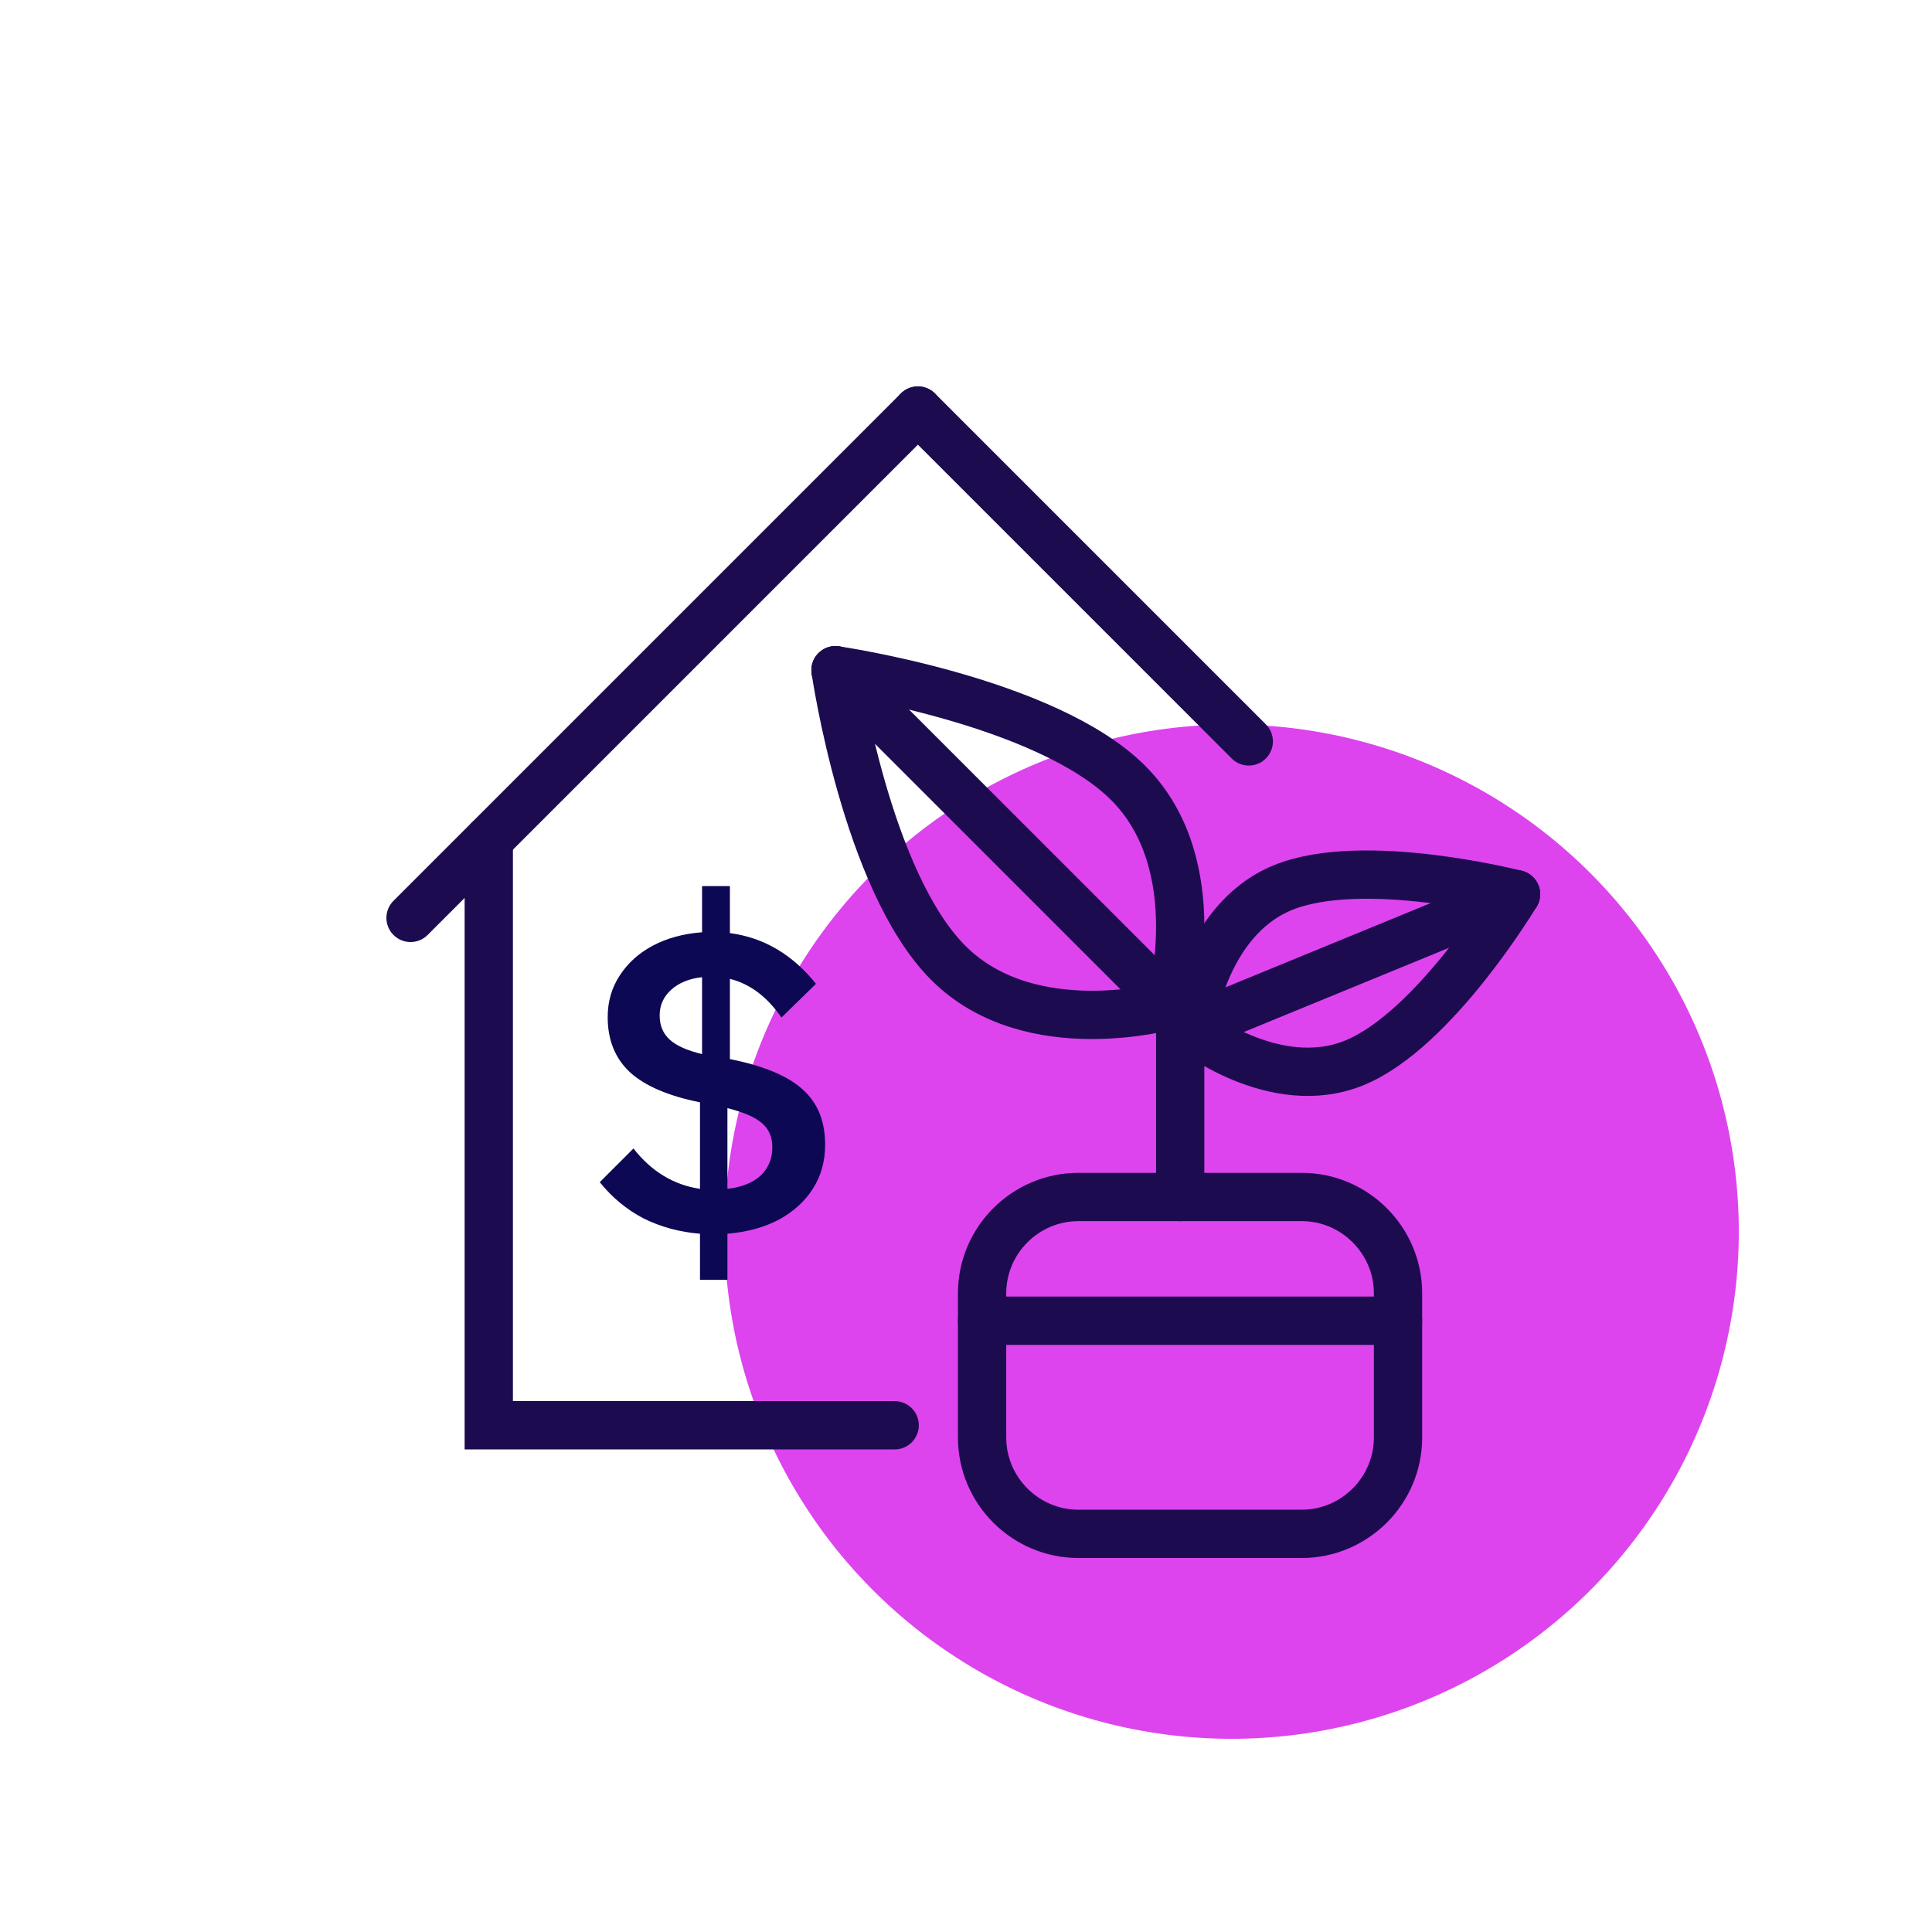
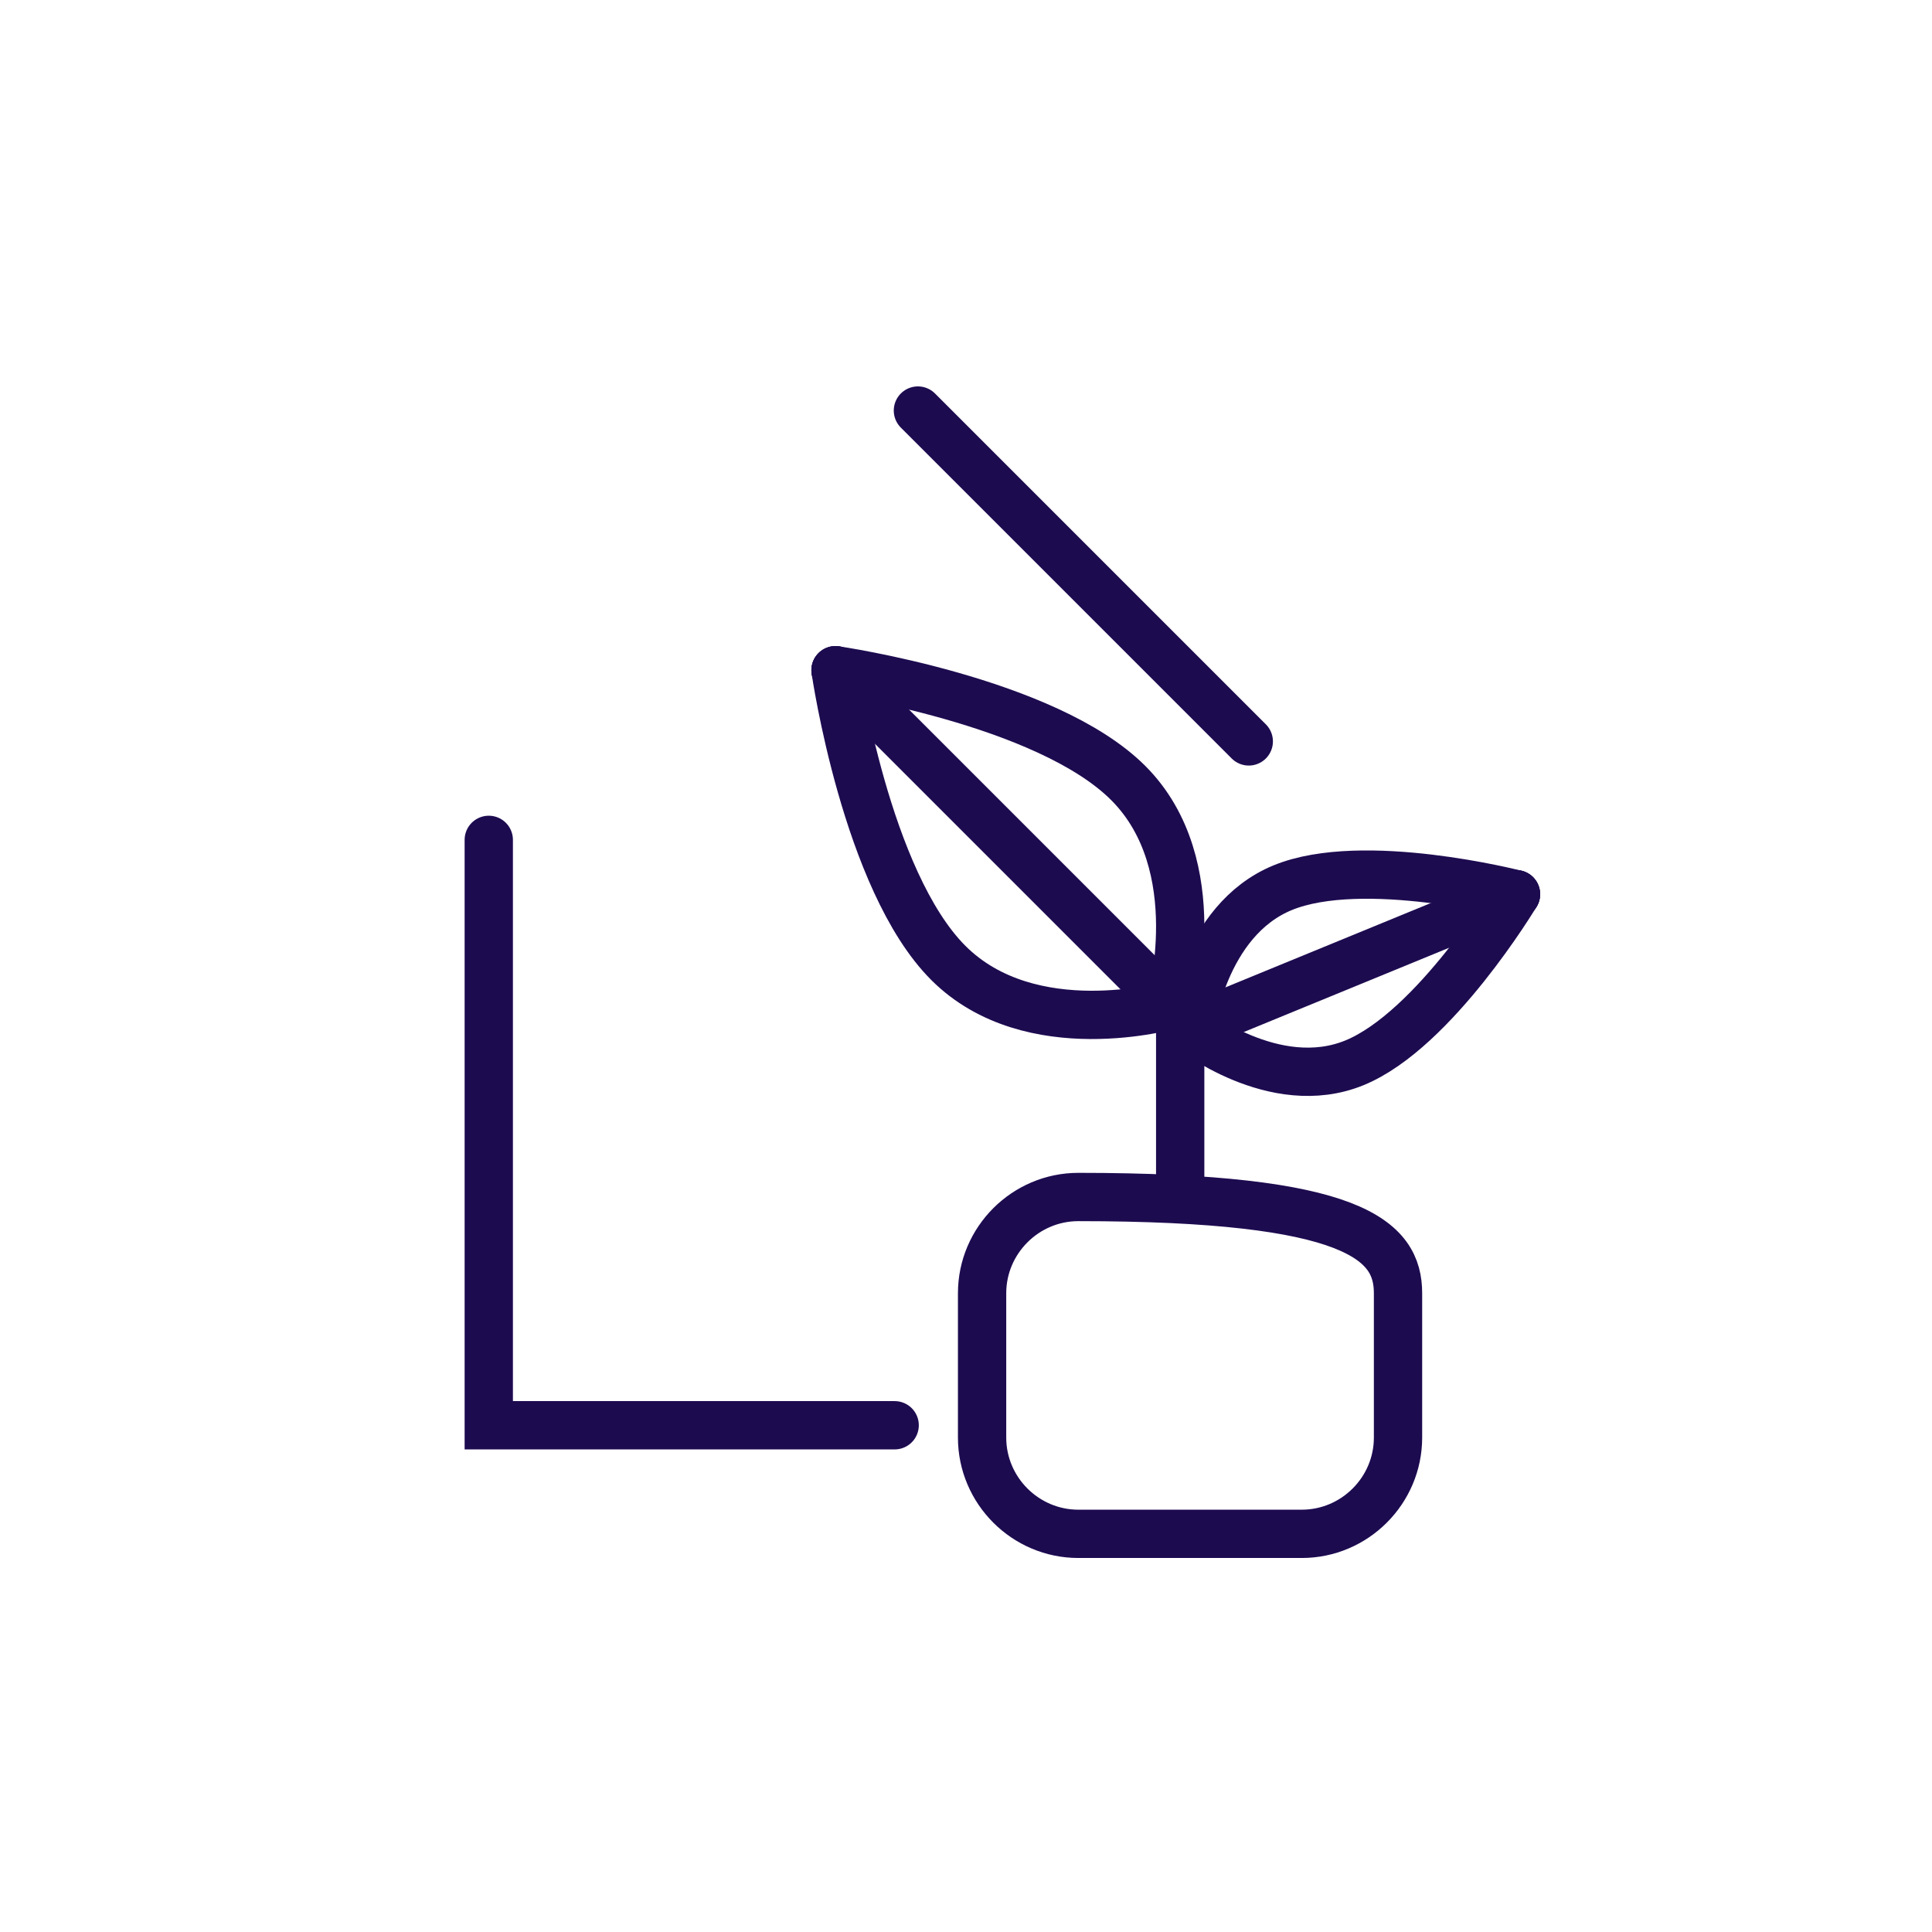
<svg xmlns="http://www.w3.org/2000/svg" width="80" height="80" viewBox="0 0 80 80" fill="none">
-   <circle cx="51" cy="51" r="21" fill="#DD44EE" />
  <path d="M48.869 41.764V49.566" stroke="#1D0B50" stroke-width="2" stroke-linecap="round" stroke-linejoin="round" />
  <path d="M48.465 41.62C48.465 41.62 42.677 43.281 39.268 39.872C35.859 36.463 34.598 27.753 34.598 27.753" stroke="#1D0B50" stroke-width="2" stroke-linecap="round" stroke-linejoin="round" />
  <path d="M48.465 41.62C48.465 41.62 50.127 35.832 46.718 32.423C43.308 29.013 34.598 27.753 34.598 27.753" stroke="#1D0B50" stroke-width="2" stroke-linecap="round" stroke-linejoin="round" />
  <path d="M34.598 27.753L48.465 41.62" stroke="#1D0B50" stroke-width="2" stroke-linecap="round" stroke-linejoin="round" />
  <path d="M49.275 42.568C49.275 42.568 52.772 45.369 56.09 44.007C59.409 42.644 62.773 37.027 62.773 37.027" stroke="#1D0B50" stroke-width="2" stroke-linecap="round" stroke-linejoin="round" />
  <path d="M49.275 42.57C49.275 42.57 49.795 38.12 53.113 36.758C56.433 35.395 62.773 37.029 62.773 37.029" stroke="#1D0B50" stroke-width="2" stroke-linecap="round" stroke-linejoin="round" />
  <path d="M62.773 37.027L49.275 42.568" stroke="#1D0B50" stroke-width="2" stroke-linecap="round" stroke-linejoin="round" />
-   <path d="M40.666 54.688H57.889" stroke="#1D0B50" stroke-width="2" stroke-linecap="round" stroke-linejoin="round" />
-   <path fill-rule="evenodd" clip-rule="evenodd" d="M53.903 63.513H44.652C42.459 63.513 40.666 61.719 40.666 59.527V53.551C40.666 51.359 42.459 49.565 44.652 49.565H53.903C56.095 49.565 57.889 51.359 57.889 53.551V59.527C57.889 61.719 56.095 63.513 53.903 63.513Z" stroke="#1D0B50" stroke-width="2" stroke-linecap="round" stroke-linejoin="round" />
+   <path fill-rule="evenodd" clip-rule="evenodd" d="M53.903 63.513H44.652C42.459 63.513 40.666 61.719 40.666 59.527V53.551C40.666 51.359 42.459 49.565 44.652 49.565C56.095 49.565 57.889 51.359 57.889 53.551V59.527C57.889 61.719 56.095 63.513 53.903 63.513Z" stroke="#1D0B50" stroke-width="2" stroke-linecap="round" stroke-linejoin="round" />
  <path d="M20.239 34.777V59.017H37.046" stroke="#1D0B50" stroke-width="2" stroke-miterlimit="10" stroke-linecap="round" />
-   <path d="M38.008 17L17 38.008" stroke="#1D0B50" stroke-width="2" stroke-miterlimit="10" stroke-linecap="round" />
  <path d="M38.009 17L51.709 30.7" stroke="#1D0B50" stroke-width="2" stroke-miterlimit="10" stroke-linecap="round" />
-   <path d="M24.835 48.951L26.23 47.556C26.976 48.509 27.895 49.066 28.985 49.227V45.645C27.676 45.381 26.712 44.968 26.092 44.406C25.473 43.832 25.163 43.069 25.163 42.116C25.163 41.473 25.329 40.899 25.662 40.394C25.995 39.878 26.454 39.464 27.039 39.154C27.625 38.844 28.302 38.661 29.071 38.603V36.692H30.224V38.638C31.625 38.822 32.813 39.522 33.788 40.738L32.359 42.133C31.763 41.272 31.051 40.738 30.224 40.532V43.855C31.613 44.13 32.618 44.549 33.238 45.112C33.857 45.663 34.167 46.426 34.167 47.402C34.167 48.079 34.001 48.681 33.668 49.209C33.335 49.737 32.864 50.168 32.256 50.501C31.648 50.822 30.936 51.017 30.121 51.086V52.997H28.985V51.086C28.136 51.017 27.355 50.805 26.643 50.449C25.943 50.082 25.34 49.582 24.835 48.951ZM27.315 42.047C27.315 42.46 27.453 42.793 27.728 43.046C28.003 43.298 28.451 43.499 29.071 43.648V40.463C28.543 40.52 28.118 40.693 27.797 40.98C27.476 41.266 27.315 41.622 27.315 42.047ZM31.981 47.505C31.981 47.092 31.843 46.764 31.567 46.523C31.292 46.271 30.81 46.059 30.121 45.886V49.227C30.718 49.158 31.177 48.974 31.499 48.676C31.82 48.366 31.981 47.975 31.981 47.505Z" fill="#0D0853" />
</svg>